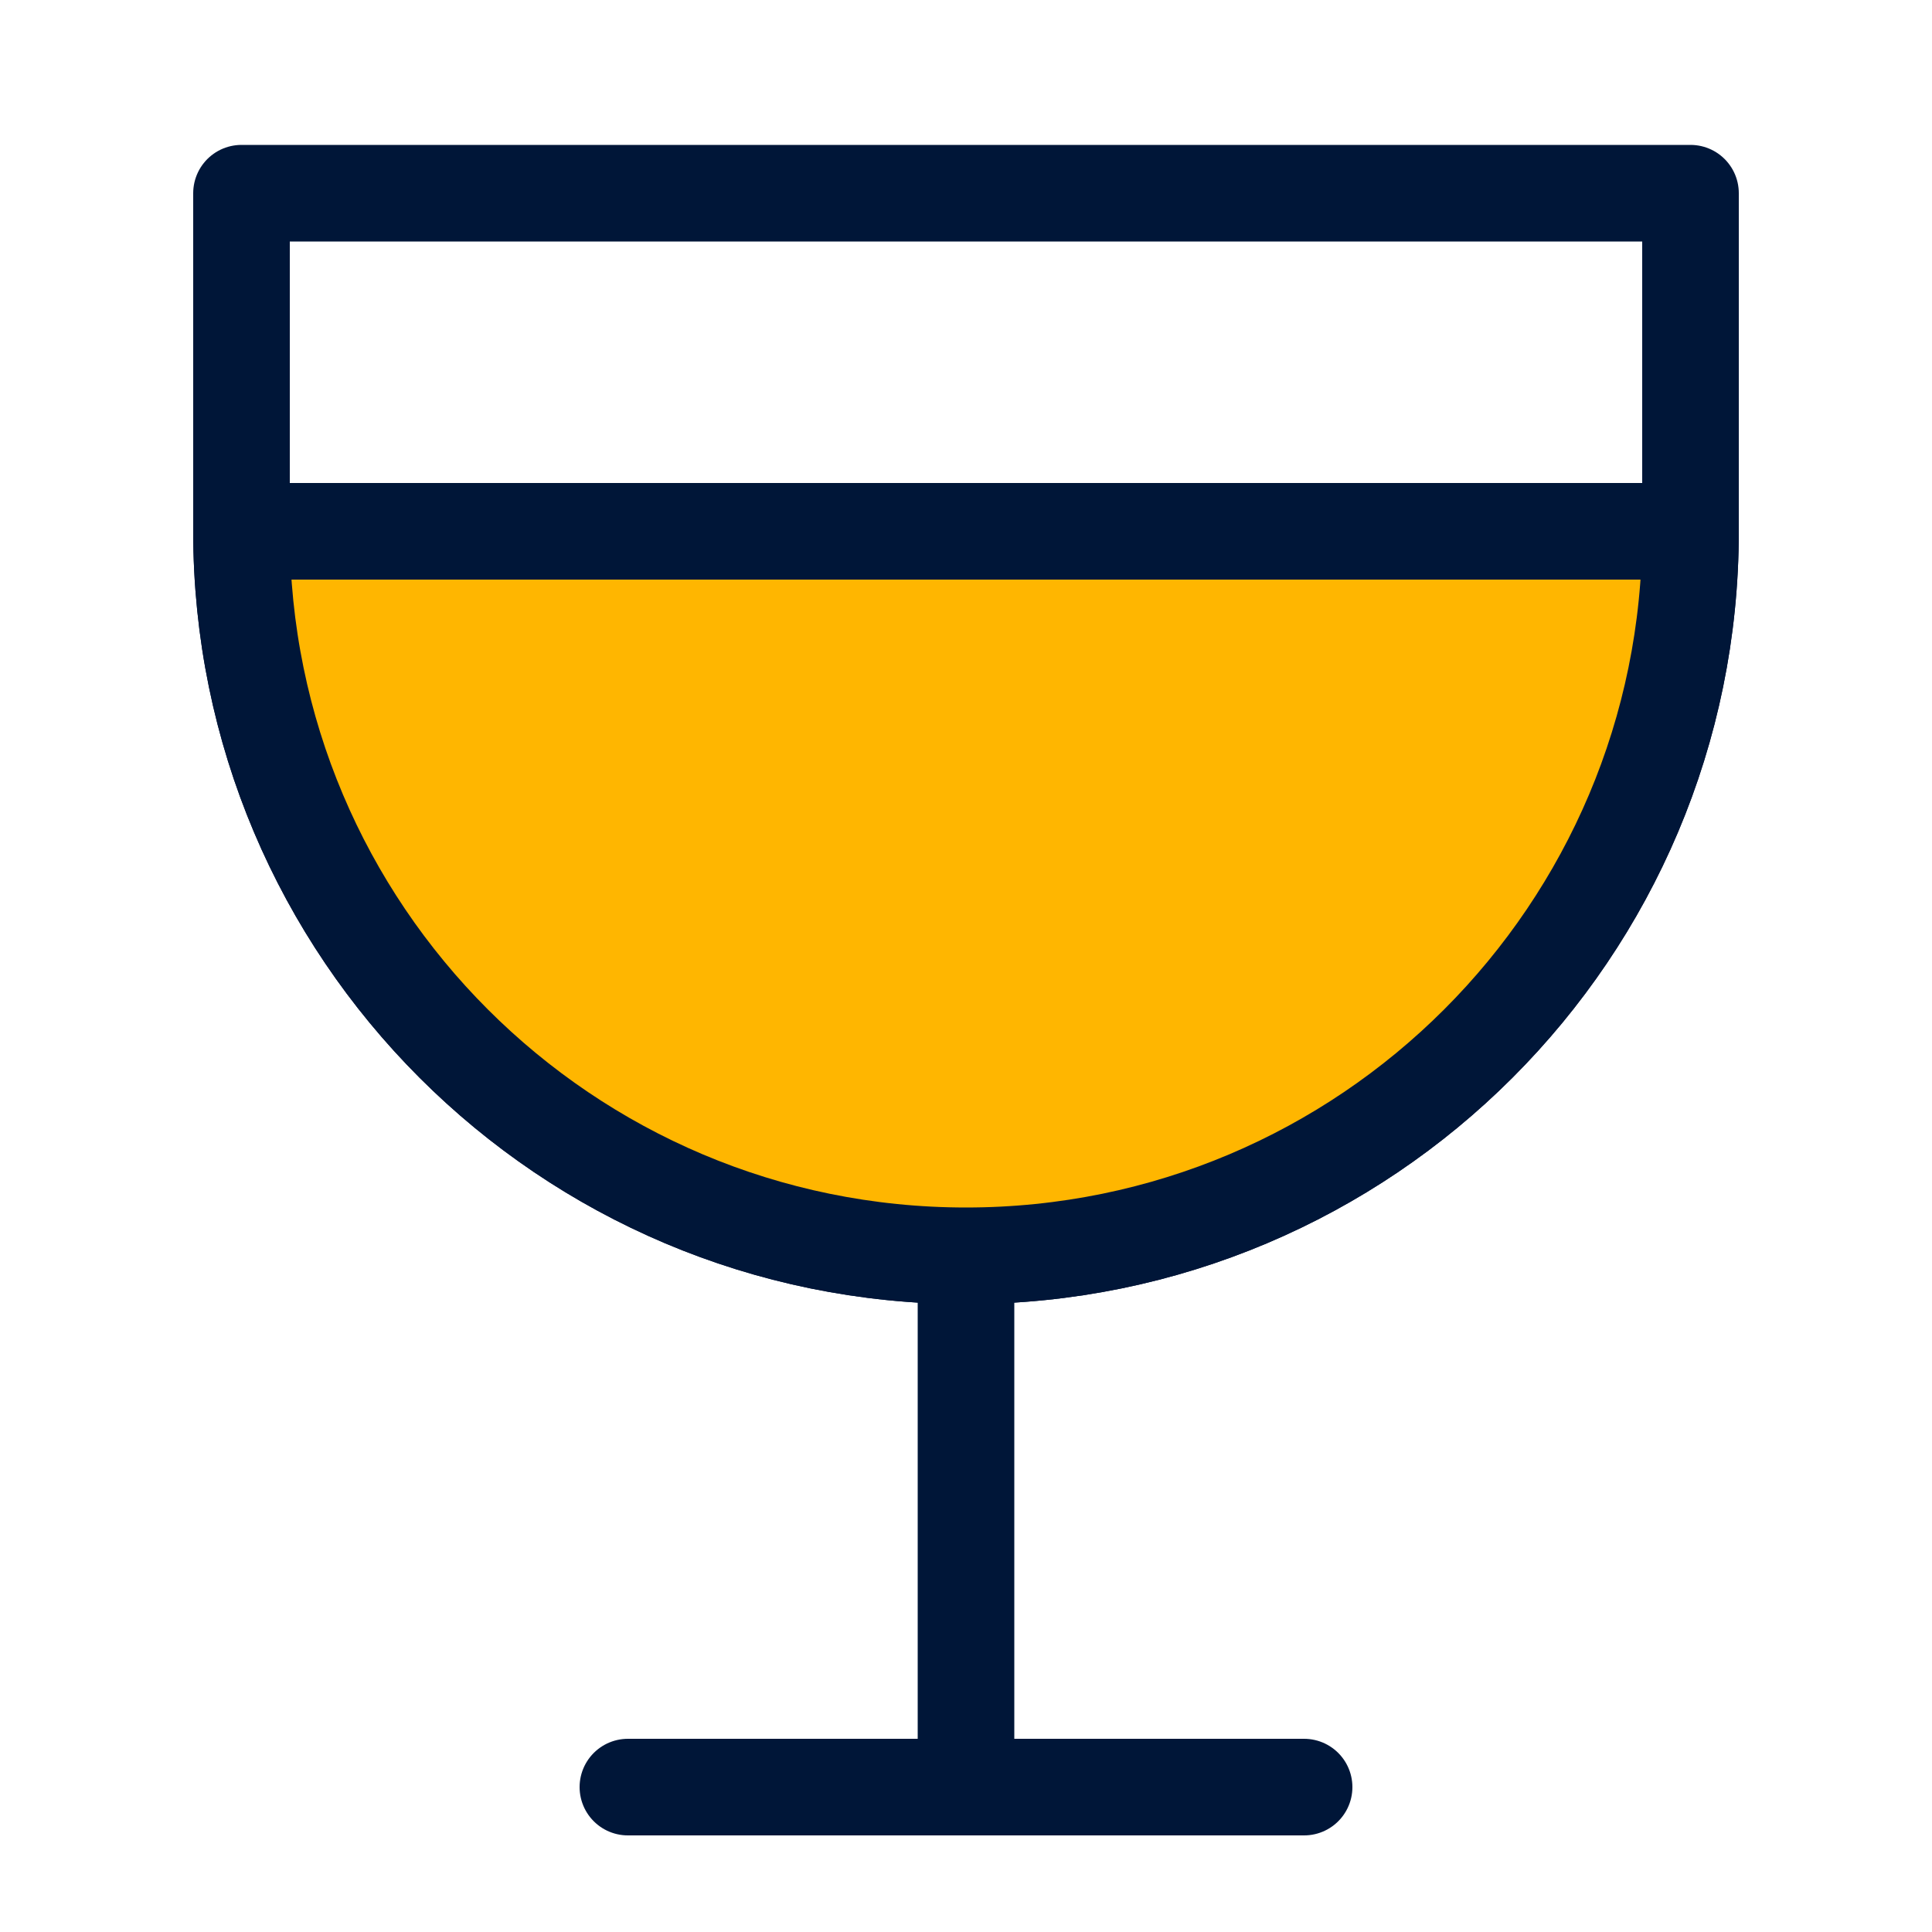
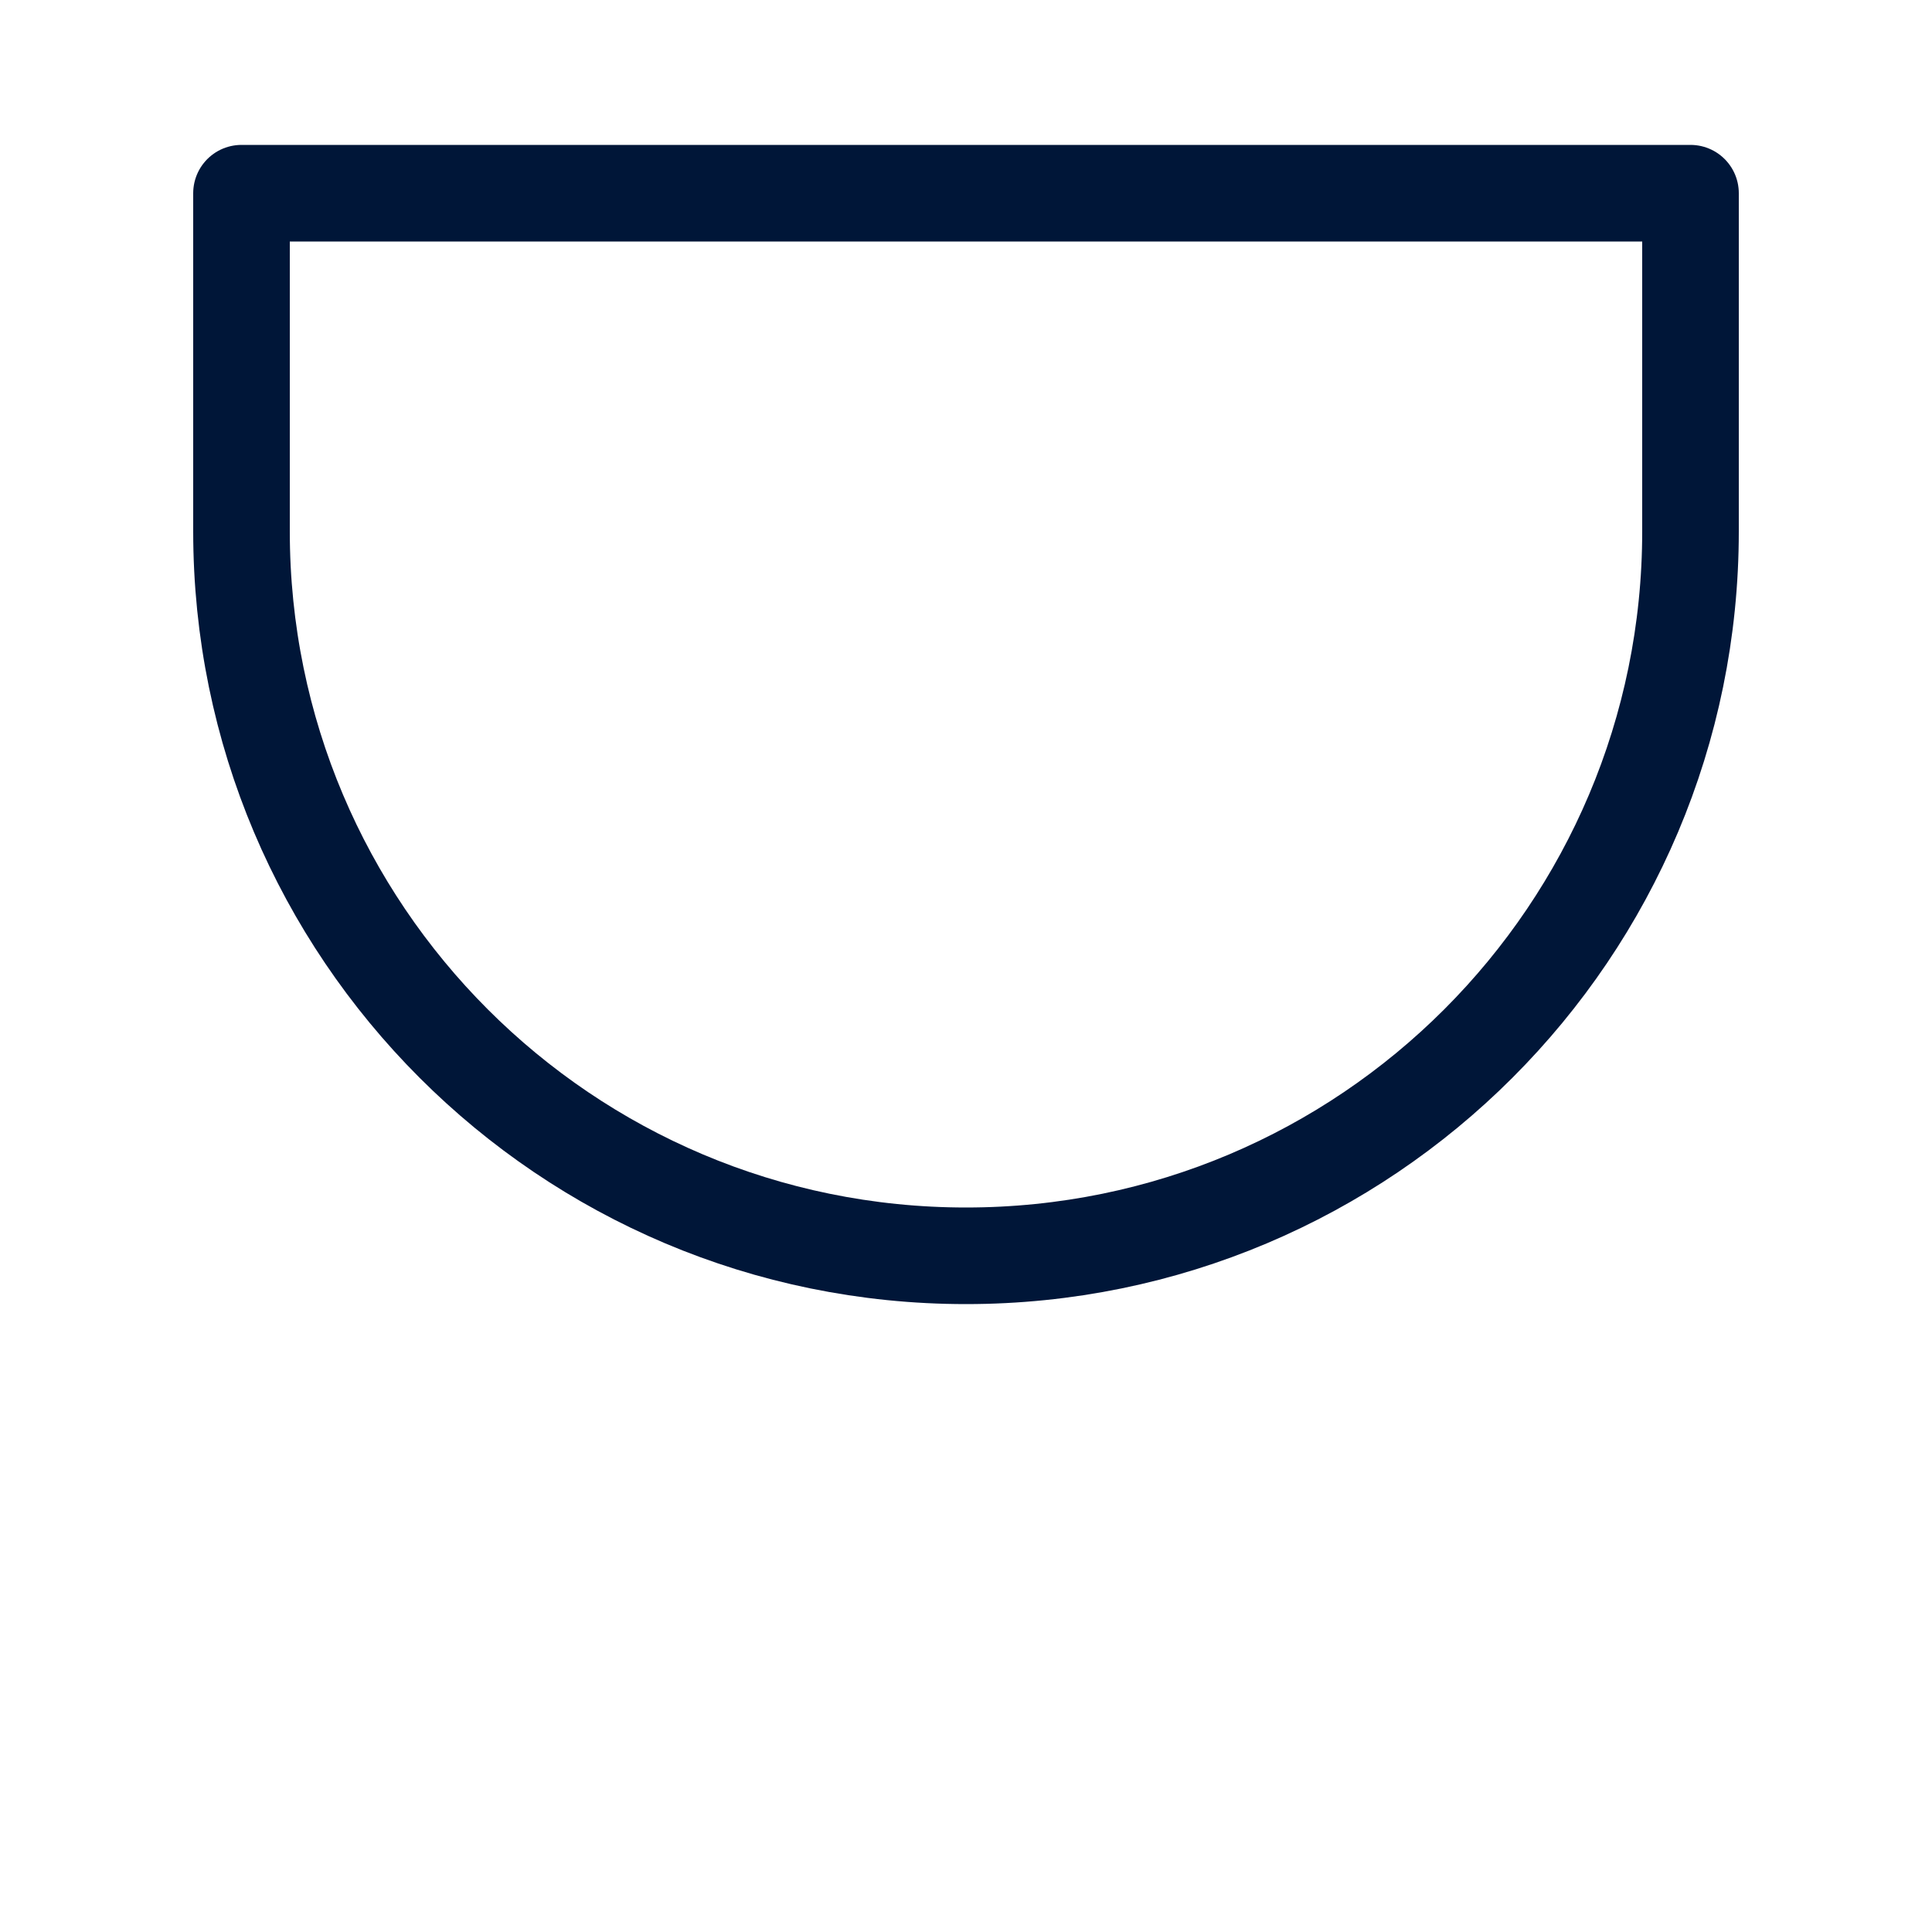
<svg xmlns="http://www.w3.org/2000/svg" width="40" height="40" viewBox="0 0 40 40" fill="none">
  <g id="Icons / 40">
    <path id="Rectangle 215" d="M5 4H35V11C35 19.284 28.284 26 20 26V26C11.716 26 5 19.284 5 11V4Z" stroke="#001638" stroke-width="2" stroke-linejoin="round" />
-     <path id="Rectangle 216" d="M5 11H35C35 19.284 28.284 26 20 26C11.716 26 5 19.284 5 11Z" fill="#FFB600" stroke="#001638" stroke-width="2" stroke-linejoin="round" />
-     <path id="Vector 171" d="M20 26V37" stroke="#001638" stroke-width="2" stroke-linejoin="round" />
-     <path id="Vector 172" d="M13 37H27" stroke="#001638" stroke-width="2" stroke-linecap="round" stroke-linejoin="round" />
  </g>
</svg>